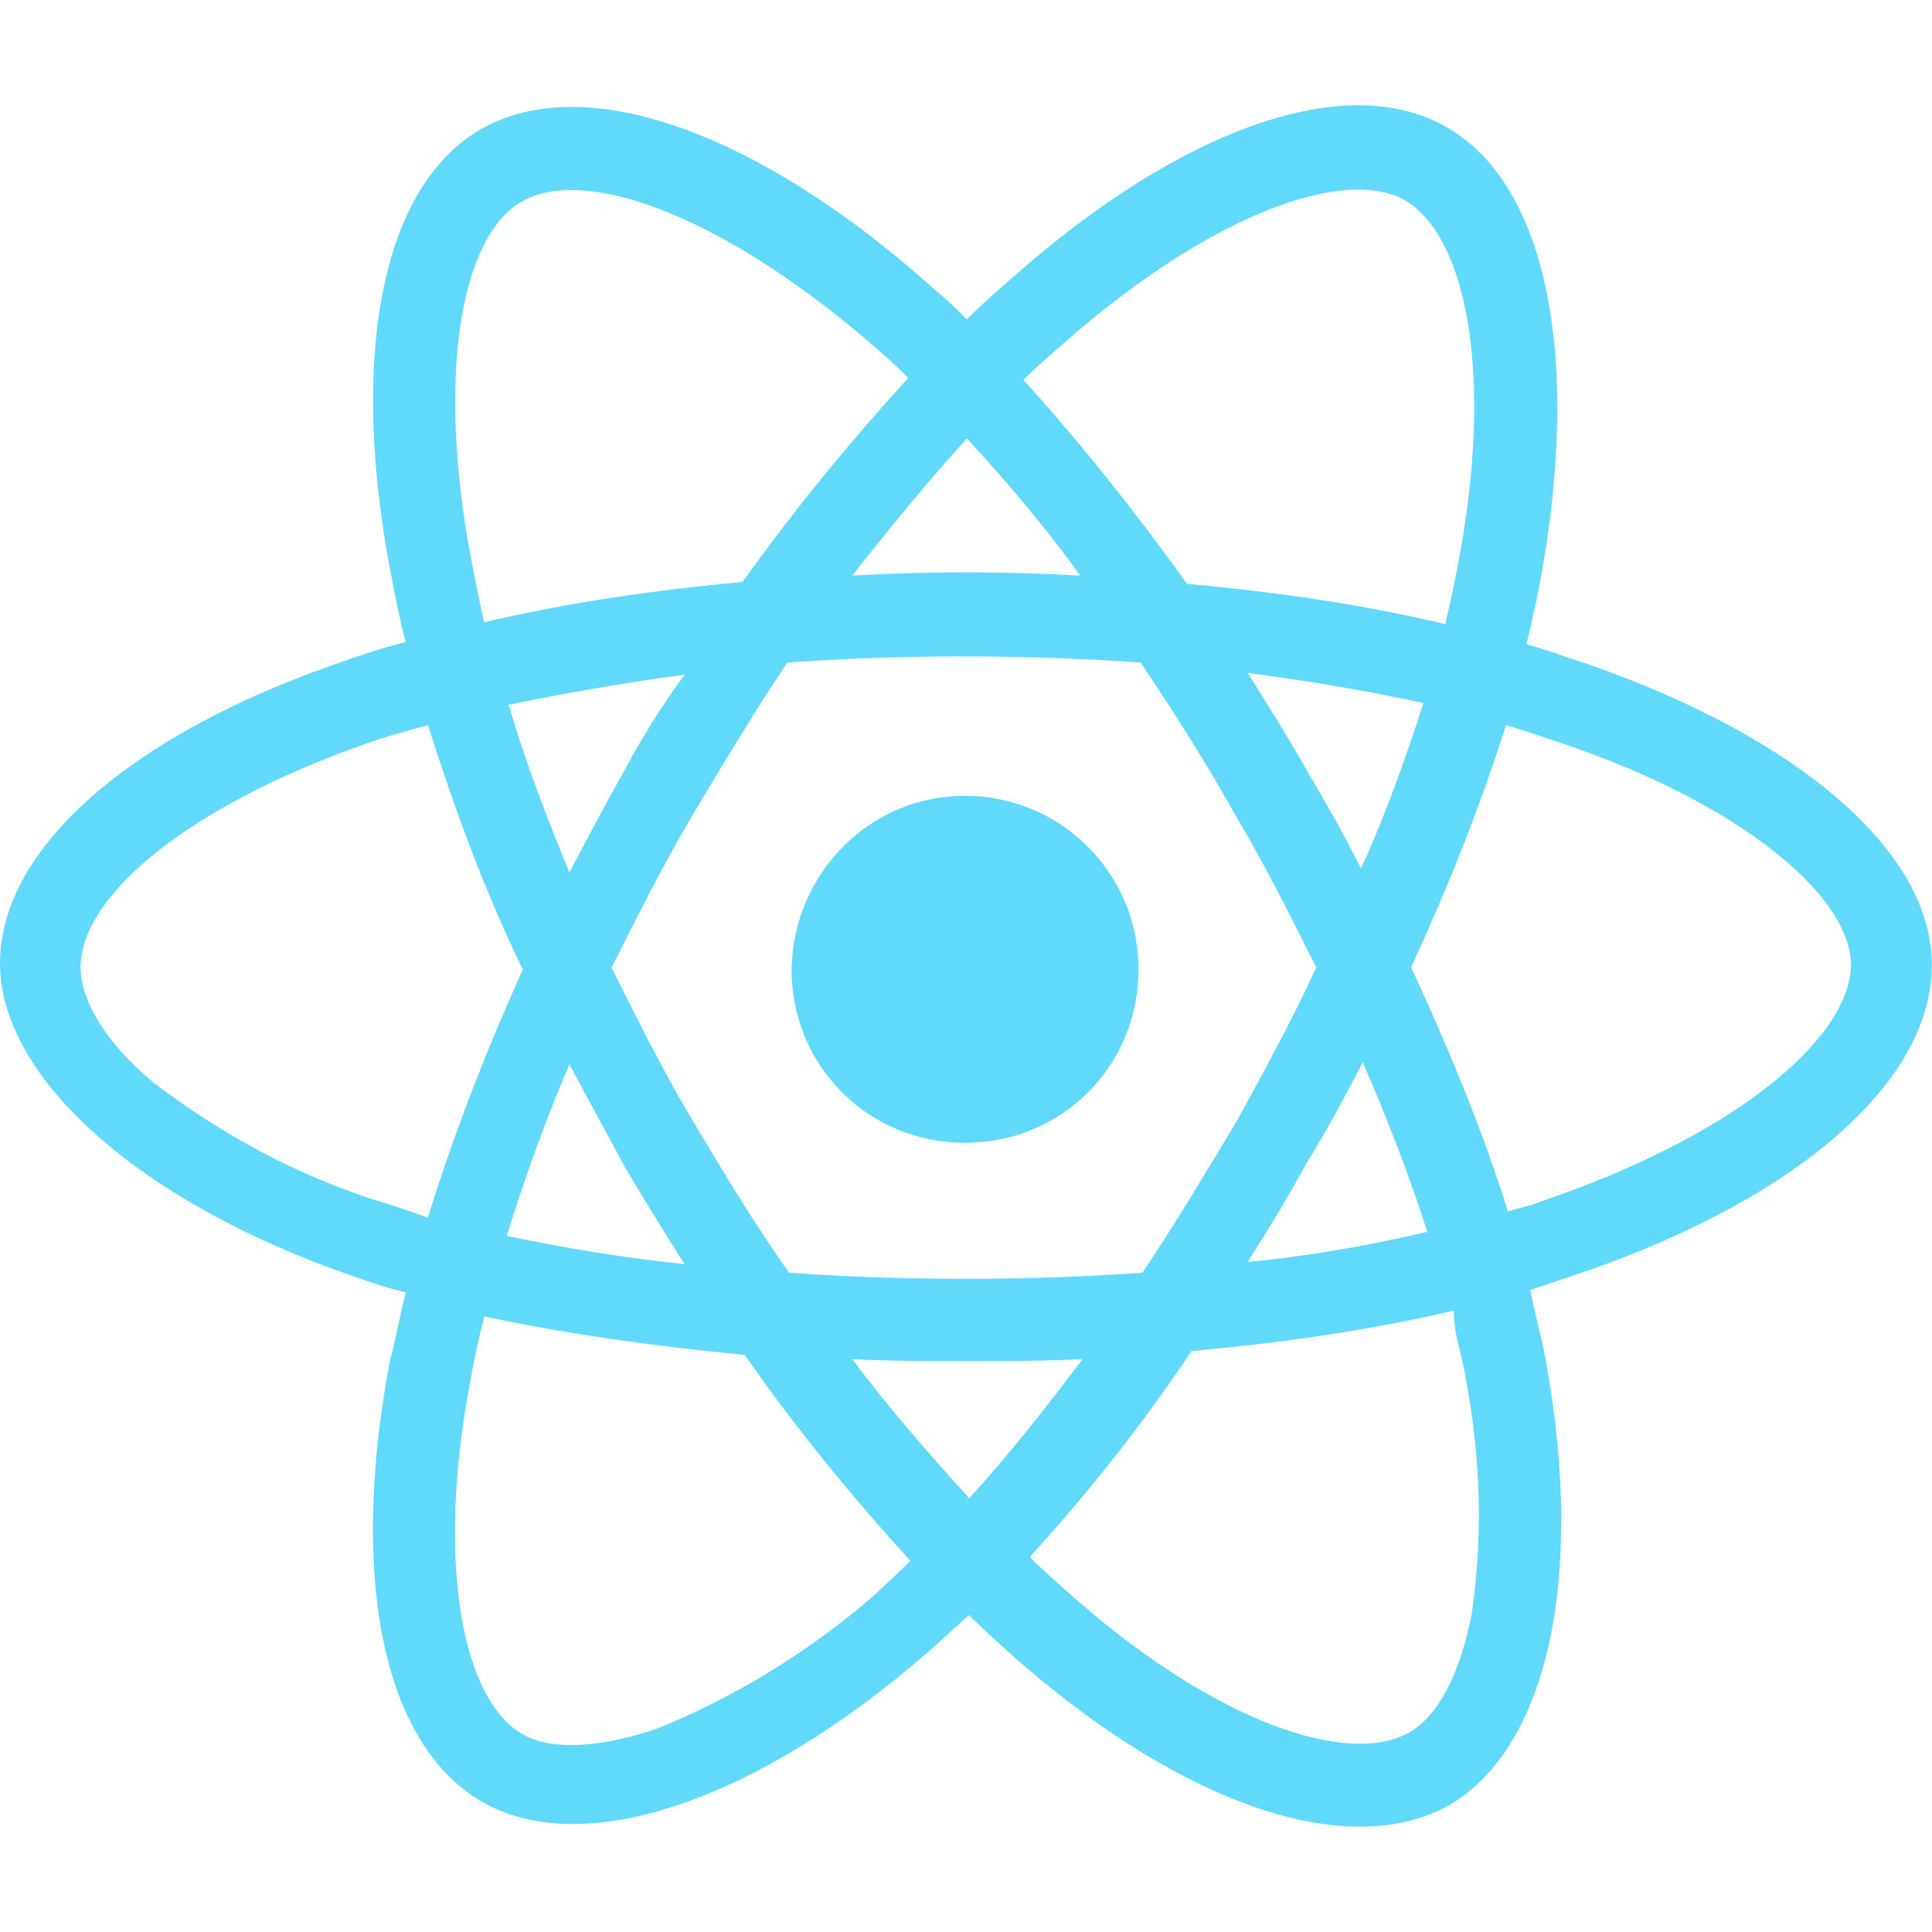
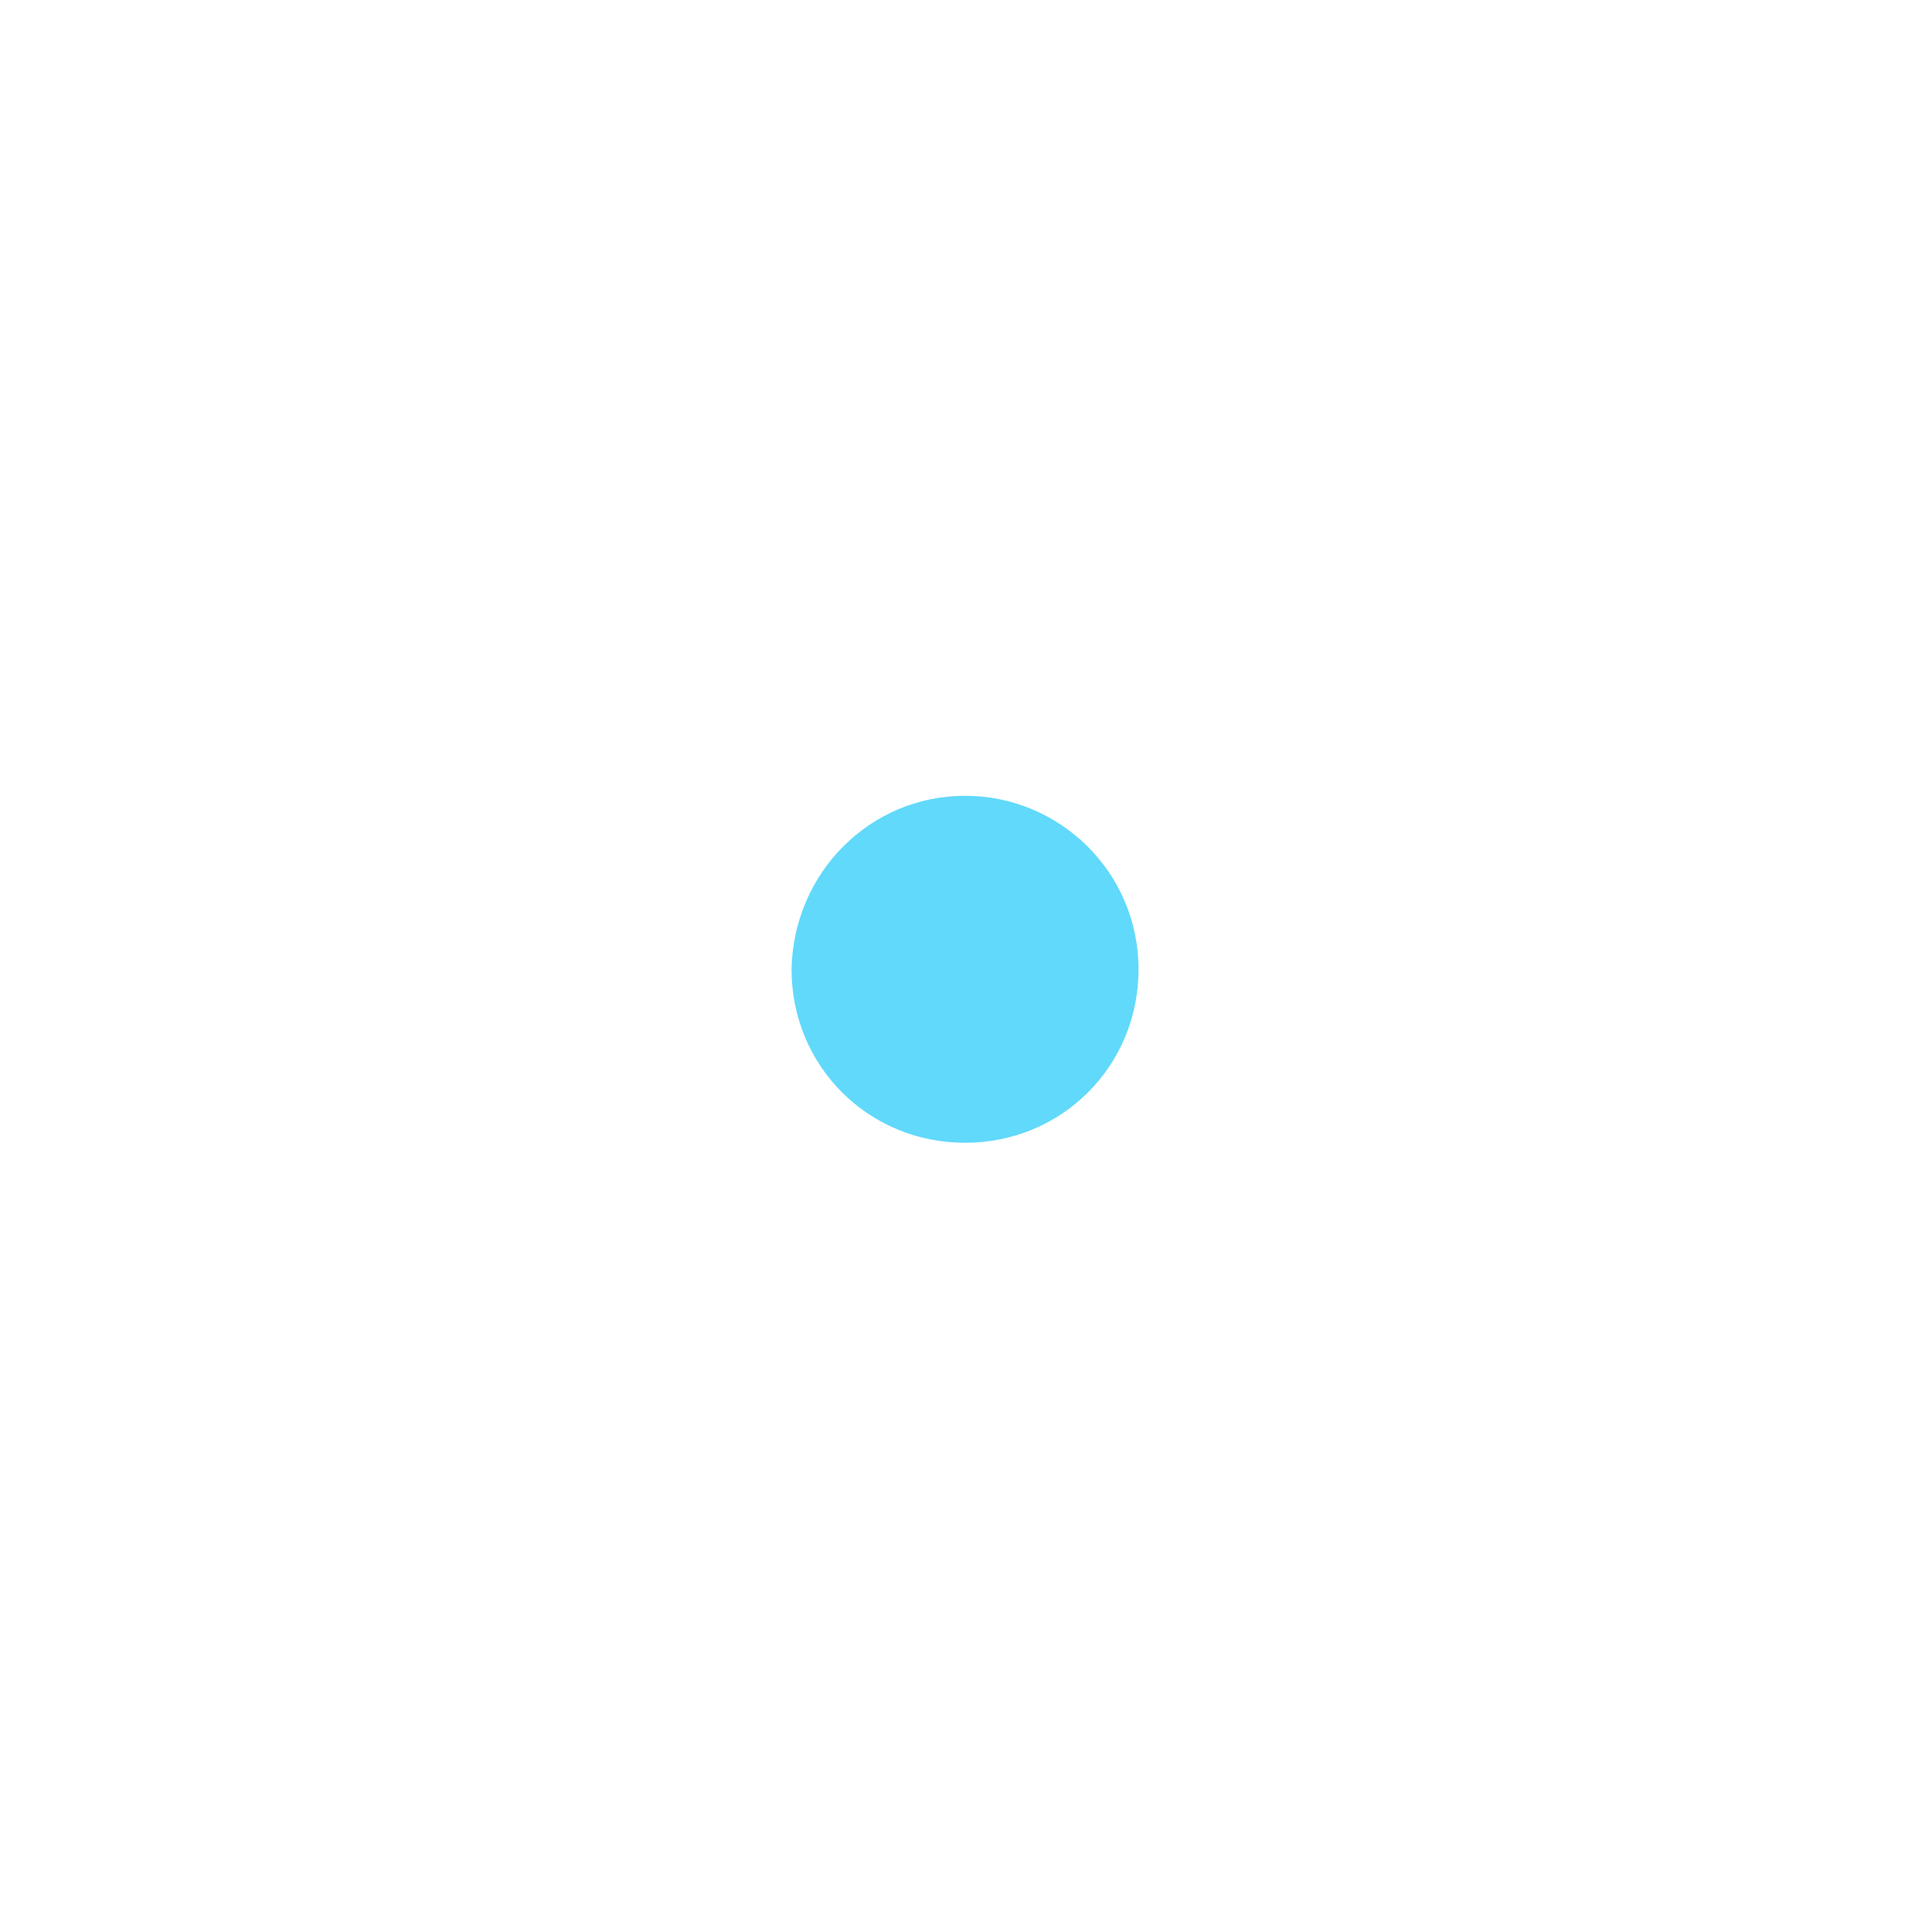
<svg xmlns="http://www.w3.org/2000/svg" id="Layer_1" data-name="Layer 1" viewBox="0 0 100 100">
  <defs>
    <style>
      .cls-1, .cls-2 {
        fill: none;
      }

      .cls-2 {
        stroke: #44403c;
        stroke-linecap: round;
        stroke-linejoin: round;
      }

      .cls-3 {
        clip-path: url(#clippath);
      }

      .cls-4 {
        fill: #61d9fb;
      }
    </style>
    <clipPath id="clippath">
      <rect class="cls-1" x="422.42" width="1000" height="1000" />
    </clipPath>
  </defs>
  <g>
-     <path class="cls-4" d="M82.24,34.39c-1.05-.32-2.09-.73-3.24-1.05,.22-.73,.32-1.46,.51-2.19,2.41-11.8,.83-21.41-4.6-24.55-5.23-3.04-13.79,.1-22.36,7.64-.83,.73-1.68,1.46-2.51,2.29-.51-.51-1.05-1.05-1.68-1.56C39.39,6.91,30.3,3.56,24.87,6.7c-5.23,3.04-6.79,12.02-4.6,23.19,.22,1.15,.42,2.19,.73,3.34-1.26,.32-2.51,.73-3.65,1.15C6.79,38.05,0,43.9,0,49.86s7.32,12.43,18.29,16.2c.95,.32,1.78,.63,2.72,.83-.32,1.15-.51,2.41-.83,3.55-2.09,11.07-.42,19.75,4.7,22.78,5.33,3.14,14.43-.1,23.19-7.74,.73-.63,1.36-1.26,2.09-1.88,.83,.83,1.78,1.68,2.72,2.51,8.47,7.32,16.93,10.24,22.14,7.32,5.33-3.14,7.1-12.53,4.81-23.94-.22-.83-.42-1.78-.63-2.72l1.88-.63c11.49-3.77,18.91-9.93,18.91-16.2,0-5.93-7.01-11.79-17.76-15.55Zm-26.96-16.82c7.42-6.47,14.31-8.98,17.45-7.2,3.34,1.99,4.7,9.71,2.51,19.95-.1,.63-.32,1.36-.42,1.99-4.38-1.05-8.88-1.68-13.38-2.09-2.61-3.65-5.43-7.2-8.47-10.56,.75-.73,1.58-1.46,2.31-2.09Zm-22.99,42.75c1.05,1.78,2.09,3.45,3.14,5.11-3.14-.32-6.16-.83-9.2-1.46,.95-3.04,1.99-5.96,3.24-8.88,.95,1.78,1.88,3.44,2.82,5.23Zm-5.96-23.84c3.04-.63,6.06-1.15,9.1-1.56-1.16,1.59-2.21,3.27-3.14,5.01-.95,1.68-1.88,3.45-2.82,5.23-1.15-2.82-2.29-5.74-3.14-8.68Zm5.33,13.6c1.36-2.72,2.72-5.43,4.28-8.05,1.56-2.62,3.14-5.23,4.81-7.74,6.06-.42,12.12-.42,18.29,0,1.68,2.51,3.34,5.11,4.81,7.74,1.56,2.61,2.92,5.33,4.28,8.05-1.26,2.72-2.72,5.43-4.18,8.05-1.56,2.61-3.14,5.23-4.81,7.74-2.92,.22-6.06,.32-9.2,.32s-6.16-.1-9.1-.32c-1.78-2.51-3.34-5.11-4.91-7.74-1.58-2.62-2.92-5.35-4.28-8.05Zm35.96,10.13c1.05-1.68,1.99-3.45,2.92-5.23,1.26,2.92,2.41,5.86,3.34,8.78-3.14,.73-6.16,1.26-9.3,1.56,1.05-1.66,2.09-3.34,3.04-5.11Zm2.82-15.26c-.83-1.68-1.78-3.34-2.82-5.11-.95-1.68-1.99-3.34-3.04-5.01,3.24,.42,6.27,.95,9.1,1.56-.95,2.92-1.99,5.86-3.24,8.57Zm-20.39-22.26c2.09,2.29,4.07,4.6,5.86,7.1-3.97-.22-7.84-.22-11.8,0,1.88-2.39,3.85-4.8,5.94-7.1ZM26.96,10.46c3.34-1.99,10.76,.83,18.59,7.74,.51,.42,1.05,.95,1.46,1.36-3.04,3.34-5.96,6.89-8.57,10.56-4.5,.42-8.98,1.05-13.38,2.09-.22-.95-.42-1.99-.63-3.04-1.86-9.61-.61-16.83,2.52-18.71Zm-4.81,52.56c-.95-.32-1.78-.63-2.51-.83-4.28-1.36-8.15-3.45-11.7-6.16-2.51-2.09-3.77-4.28-3.77-5.96,0-3.65,5.43-8.25,14.53-11.49,1.15-.42,2.29-.73,3.45-1.05,1.36,4.28,2.92,8.57,4.91,12.65-1.88,4.17-3.55,8.45-4.91,12.83Zm23.11,19.54c-3.24,2.82-7.1,5.23-11.19,6.89-3.04,1.05-5.54,1.15-7.01,.32-3.14-1.78-4.5-8.88-2.72-18.29,.22-1.15,.42-2.19,.73-3.34,4.5,.95,8.98,1.56,13.48,1.99,2.61,3.77,5.54,7.32,8.57,10.66-.61,.63-1.25,1.16-1.86,1.78Zm4.91-5.01c-2.09-2.29-4.18-4.7-6.06-7.2,1.88,.1,3.87,.1,5.86,.1,2.09,0,4.07,0,6.06-.1-1.89,2.51-3.78,4.91-5.86,7.2Zm26.01,5.96c-.63,3.24-1.78,5.33-3.24,6.16-3.14,1.78-9.93-.51-17.13-6.79-.83-.73-1.68-1.46-2.51-2.29,3.04-3.34,5.86-6.89,8.37-10.66,4.6-.42,9.1-1.05,13.58-2.09,0,.95,.22,1.68,.42,2.51h0c.93,4.38,1.15,8.78,.51,13.16Zm3.55-21.31c-.51,.22-1.15,.32-1.68,.51-1.36-4.38-3.14-8.57-5.01-12.65,1.88-4.07,3.55-8.25,4.91-12.53,1.05,.32,1.99,.63,2.92,.95,9.3,3.14,14.94,7.93,14.94,11.49-.1,3.87-6.16,8.88-16.09,12.23Z" />
    <path class="cls-4" d="M49.95,41.19c4.91,0,8.98,3.97,8.98,8.98s-3.97,8.98-8.98,8.98-8.98-3.97-8.98-8.98c.1-5.01,4.07-8.98,8.98-8.98" />
  </g>
  <g class="cls-3">
    <path class="cls-2" d="M724.97-647.46c-11.03,11.4-24.16,16.02-39.86,12.01-7.58-1.94-15.14-3.95-22.67-6.04-11.6-3.2-23.12-3.3-34.25,1.74-18.92,8.51-38.85,12.64-59.28,15.01-1.38,.14-2.84,.26-4.19,.09-8.26-1.03-16.26,.12-24,3.02-10.44,3.88-21.31,4.7-32.26,3.98-9.93-.58-19.5,.56-28.51,5.06-6.58,3.34-12.7,7.44-17.66,12.89-6.79,7.42-8.91,16.6-8.25,26.33,.93,14.32,2.03,28.62,3.4,42.85,.84,8.8,2.45,17.55,3.72,26.34,2.26,15.65,5.29,31.01,12.32,45.46,4.61,9.39,11.47,16.13,20.85,20.82,7.71,3.82,15.67,7.4,21.13,14.77,5.29,7.15,7.27,15.13,5.41,23.4-1.6,7.13-4.85,13.97-7.67,20.81-4.64,11.22-10.6,22.2-10.03,34.8,.26,5.5,1.08,11.05,2.57,16.35,3.35,11.41,5.35,22.88,6.92,34.62,1.08,7.72,3.1,15.39,5.45,22.84,2.9,9.07,.27,16.07-6.37,22.21-3.73,3.5-7.22,7.26-10.76,10.91-7.43,7.59-8.11,16.24-4.31,25.81,4.37,11.13,8.28,22.41,12.85,33.44,3.68,8.78,9.71,15.96,17.7,21.22,3.08,1.99,6.44,3.42,9.76,5,14.59,6.74,29.58,12.63,41.95,23.28,5.49,4.64,9.86,10.03,12.88,16.57,4.69,10.08,8.49,20.74,15.59,29.48,6.26,7.68,12.97,15.03,19.96,22.07,8.72,8.85,18.13,17.22,23.58,28.58,4.41,9.06,6.83,18.95,7.85,29.06,1.34,14.56,2.26,29.12,3.59,43.67,.84,9.04,4.87,16.22,13.56,20.07,3.19,1.45,6.36,2.98,9.56,4.43,6.1,2.79,11.62,7.78,12.08,14.52,.94,14.74-13.17,21.07-25.32,23.97-15.23,3.58-32.91,5.48-46.17-4.58-5.31-4-10.73-7.95-17.15-10.53-9.34-3.68-18.62-3.77-27.69-.2-8.47,3.29-16.82,7.14-24.05,12.65-3.15,2.39-6.77,5.18-9.21,8.34-2.77,3.61-4.7,6.3-9.54,7.22-4.29,.8-8.76-.14-12.95-1.38-14.88-4.44-28.12-13-41.14-21.47-2.33-1.54-4.73-3.11-6.27-5.44-3.4-5.1-2.07-12.83-.19-18.28,2.3-6.78,7.21-11.42,12.62-15.62,5.68-4.26,11.66-8,17.41-12.24,6.66-4.89,11.2-11.41,14.35-19.12,4.94-12.02,7.71-24.45,7.4-37.54-.07-3.35-.45-6.99-1.61-10.08-1.94-5.22-7.1-6.08-11.85-6.96s-9.5-1.5-14.34-1.66c-15.64-.65-27.29-8.11-35.87-20.66-11.57-16.75-22.55-35.51-34.47-50.89-3.87-4.95-7.44-10.28-10.6-15.8-4.94-8.51-6.78-17.77-6.3-27.65,.49-10.79,1.73-21.38,6.01-31.41,3.14-7.46,8.21-13.62,12.89-20.09,3.49-4.84,6.56-9.92,9.45-15.15,2.7-4.97,2.16-10.16-.45-15.14-.78-1.46-1.54-2.99-2.54-4.28-7.48-9.72-12.55-20.77-17.52-31.87-4.85-10.97-15.32-13.42-25.23-9.17-10.09,4.27-16.98,11.98-22.95,20.54-7.35,10.7-13.96,21.85-20.79,32.91-5.54,8.97-18.71,13.91-29.79,6.24-8.06-5.53-15.86-11.54-24-16.85-7.95-5.16-16.56-8.56-26.47-5.89-6.84,1.83-11.29,6.81-15.91,11.55-6.67,6.89-12.95,14.08-22.41,17.34-6.01,2.06-11.86,2.35-18.01,.37-7.17-2.37-13.47-6.4-19.77-10.44-5.51-3.49-11.28-6.24-17.87-6.64-9.88-.48-16.96,4.42-22.56,12.21-6.82,9.49-13.7,18.95-20.67,28.39-2.39,3.26-2.51,5.79,.77,8.11,5.51,3.91,11.18,7.62,17.06,11,15.01,8.73,21.15,23.1,23.79,39.06,2.46,14.89,.73,29.87-1.44,44.69-1.17,7.96-7.19,13.34-13.36,18.25-6.76,5.36-12.58,11.56-14.98,20.13-1.42,4.87-.25,5.31-1.41,9.03-4.73,16.1-28.49,12.06-38.14,29.54-3.12,5.64-1.55,7.65-8.39,24.28-3.1,7.56-3.23,6.6-4.91,11.04-2.88,7.65-8.29,22.24-3.41,36.22,2.33,6.61,6.7,12.25,9.21,15.52,3.68,4.8,6.31,6.87,9.36,12.67,3.79,7.16,3.53,10.72,3.01,12.77-.23,.83-.92,3.56-3.18,5.79-4.55,4.36-12.43,3.64-17.37,1.53-4.61-1.9-5.47-4.47-14.15-16.3-11.05-15.05-15.38-18.76-17.51-20.4-3.89-3.13-7.05-4.9-11.95-7.57-3.52-1.91-7.24-3.73-12.04-4.45-2.2-.33-3.31-.25-4.06-.03-1.09,.25-4.5,1.13-7.99,6.64-5.77,9.14-6.29,22.66-6.37,27.95-.18,11.07,1.47,14.19-.24,23.61-1.16,5.96-2.4,9.91-2.4,9.91-1.82,5.72-3.87,9.18-5.09,15.96-.5,2.64-.56,4.36-.02,6.23,.98,3.36,3.49,5.31,5.12,6.5,8.09,6.12,11,7.22,15.83,10.95,3.47,2.72,7.96,6.24,11.18,12.27,1.04,1.89,1.89,4.04,3.4,10.18,2.59,10.79,4.74,19.66,4.29,31.22-.11,2.95-.29,2.97-1.07,14.98-.46,6.73-.51,8.87-.37,11.58,.48,6.67,2.32,11.51,2.98,13.51,1.89,5.37,9.47,27.18,4.81,47.96-3.11,13.79-10.82,23.45-14.32,27.87-5.04,6.33-6.26,5.79-16.37,15.87-7.83,7.78-16.97,16.81-25.72,29.89-2.27,3.38-9.05,13.89-15.06,24.76-.61,1.18-1.56,2.82-2.9,5.06-4.07,6.62-7.65,10.59-12.11,15.81-10.6,12.47-8.83,11.31-14.25,17.08-6.04,6.54-9.19,9.84-13.96,12.79-2.27,1.39-5.97,3.49-16.65,6.45-16.93,4.77-21.21,3.32-31.29,6.93-5.27,1.84-9.37,4.12-20.14,11.54-34.4,23.8-30.93,27.6-50.23,38.46-11.3,6.39-18.27,11.41-32.18,21.64-.91,.65-2.76,2.04-4.72,4.37-1.34,1.57-5.67,7.1-6.58,17.48-1.02,11.09,2.39,21.69,5.63,31.64,.42,1.32,2.34,7.03,1.88,14.01-.13,2.11-.52,3.8-.86,5.16-.34,1.12-1.56,5.23-4.39,8.57-3.53,4.08-8.13,5.25-12.29,6.35-7.63,1.95-13.97,.89-17.57,.29-.61-.15-3.42-.62-7.19-1.88-8.27-2.78-13.81-6.61-15.75-7.84-8.29-5.37-24.7-12.13-39.83-9.26-6.08,1.12-10.61,3.66-19.23,8.23-7.82,4.21-12.54,7.92-21.43,10.55-4.14,1.27-7.68,1.85-9.93,2.08" />
-     <path class="cls-2" d="M128.79,2.09c-1.12,1.66-14.52,20.89-18.49,28.79-.99,1.96-1.8,3.9-1.8,3.9-1.39,3.47-2.36,6.93-2.96,10.52-1.83,10.37,2.21,18.87,9.14,26.3,5.23,5.54,10.43,11.16,15.73,16.73,6.75,7.03,10.23,15.24,9.26,25.1-.77,7.11-3.9,13-10.06,17-7.7,5-15.89,8.65-25.33,8.75-10.2,.15-18.52-4.48-26.44-10.37-6.44-4.75-11.2-11.12-16.46-17.01-3.33-3.75-7.21-7.12-11.05-10.4-4.69-4.1-10.69-1.2-10.93,4.95-.26,7.97-.19,15.97,.56,23.91,1.19,12.75,8.87,21.71,18.99,28.85,5.97,4.24,11.8,8.85,12.24,16.75,.26,4.84-.43,9.98-1.77,14.63-3.39,12.11-3.69,24.38-3.8,36.82-.17,15.24,3.53,29.93,5.47,44.88,1.95,14.7,4.71,29.46,2.6,44.55-1.46,10.51-6.68,18.85-13.4,26.55-6.62,7.65-13.48,15.05-19.72,23.01-2.69,3.39-4.55,7.68-5.73,11.9-3.11,11.13-10.02,19.09-18.64,26.32-8.63,7.23-16.61,15.2-24.57,23.09-7.17,7.11-14.05,14.58-20.79,22.1-3.32,3.74-6.48,7.71-9.08,11.96-5.73,9.48-14.17,14.45-24.76,16.95-9.94,2.33-19.91,4.31-29.17,8.8-6.1,2.94-10.94,7.19-13.85,13.16-1.82,3.72-1.83,7.96,.68,11.9,3.27,5.22,8.08,8.78,12.93,12.27,5.75,4.16,11.56,8.18,17.52,12,14.73,9.45,25.29,5.03,35.89-4.78,4.21-3.9,8.07-8.19,12.45-11.86,5.6-4.71,12.17-5.15,19.18-3.67,12.9,2.61,23.61,9.72,34.72,15.98,3.9,2.22,8.11,4.3,12.5,5.45,10.01,2.77,16.6-2.56,21.8-10.42,7.57-11.28,14.96-22.72,22.79-33.82,10.39-14.79,24.76-21.61,42.77-18.65,9.4,1.54,16.58,7.41,21.41,15.79,3.33,5.74,6.22,11.74,9.78,17.32,3.25,5.05,8.03,8.93,13.97,10.16,6.76,1.47,12.52-1.44,16.89-6.44,5.02-5.59,9.33-11.54,10.37-19.38,.38-2.77,2.07-5.29,2.87-8.07,1.82-6.38,3.81-12.78,5.1-19.28,1.74-8.82-.17-17.44-2.62-25.93-2.38-8.04-3.44-16.26-2.31-24.57,.5-3.31,1.27-6.67,2.47-9.88,3.97-10.98,8.01-21.93,12.34-32.77,5.29-13.39,.19-23.46-11.66-29.75-5.11-2.76-10.28-5.37-15.03-8.65-6.79-4.72-11.39-11.27-15.04-18.8-8.15-16.79-12.71-34.47-15.46-52.8-1.4-9.09-3.86-18-5.44-27.07-.95-5.43-1.21-10.93-1.81-16.4-.92-8.83-2.01-17.63-2.92-26.46-1.01-9.69,.68-19.03,2.67-28.51,2.8-13.41,11.88-20.3,23.13-25.88,13.1-6.54,27.3-9.34,41.54-11.63,8.85-1.41,16.42-4.96,22.37-11.28,11.35-12.02,24.74-12.72,39.43-8.44,7.4,2.2,14.87,4.02,22.31,5.9,9.17,2.37,18.05,.64,26.42-3.03,8.44-3.64,16.9-5.36,25.89-3.39,10.06,2.21,19.19,5.56,29.67,8.43,8.82,2.41,18.11,3.58,26.09-2.15,6.03-4.3,11.09-13.12,8.32-20.56-1.1-2.82-2.9-5.33-4.85-7.65-5.32-6.41-20.94,7.25-27.67,2.39-9.08-6.58-12.75-9.87-21.62-16.79-8.42-6.58-12.34-35.91-18.23-44.78-2.74-4.19-6.16-8.81-7.88-13.53-1.61-4.35-2.3-9.35-3.26-13.87-.19-.82-4.36-21.76-2.62-43.39,.26-3.56,.68-6.89,.68-6.89,1.21-10.27,3.3-19.38,3.51-20.13,1.57-6.81,2.49-9.04,2.04-13.37-.25-2.42-.67-5.74-3.3-7.81-2.47-1.84-5.58-1.52-7.66-1.3-5.59,.72-9.42,3.6-10.93,4.53-7.58,5.13-16.6,3.23-24.87,3.11-16.66-.37-37.61,6.04-52.54,16.55-.91,.65-22.43,16.08-25.57,33.03-.31,1.71-1.62,10.03-2.03,20.85-.15,5.26,.21,6.07-.15,7.01-14.53,40.59-46.96-17.93-82.16,12.63Z" />
  </g>
</svg>